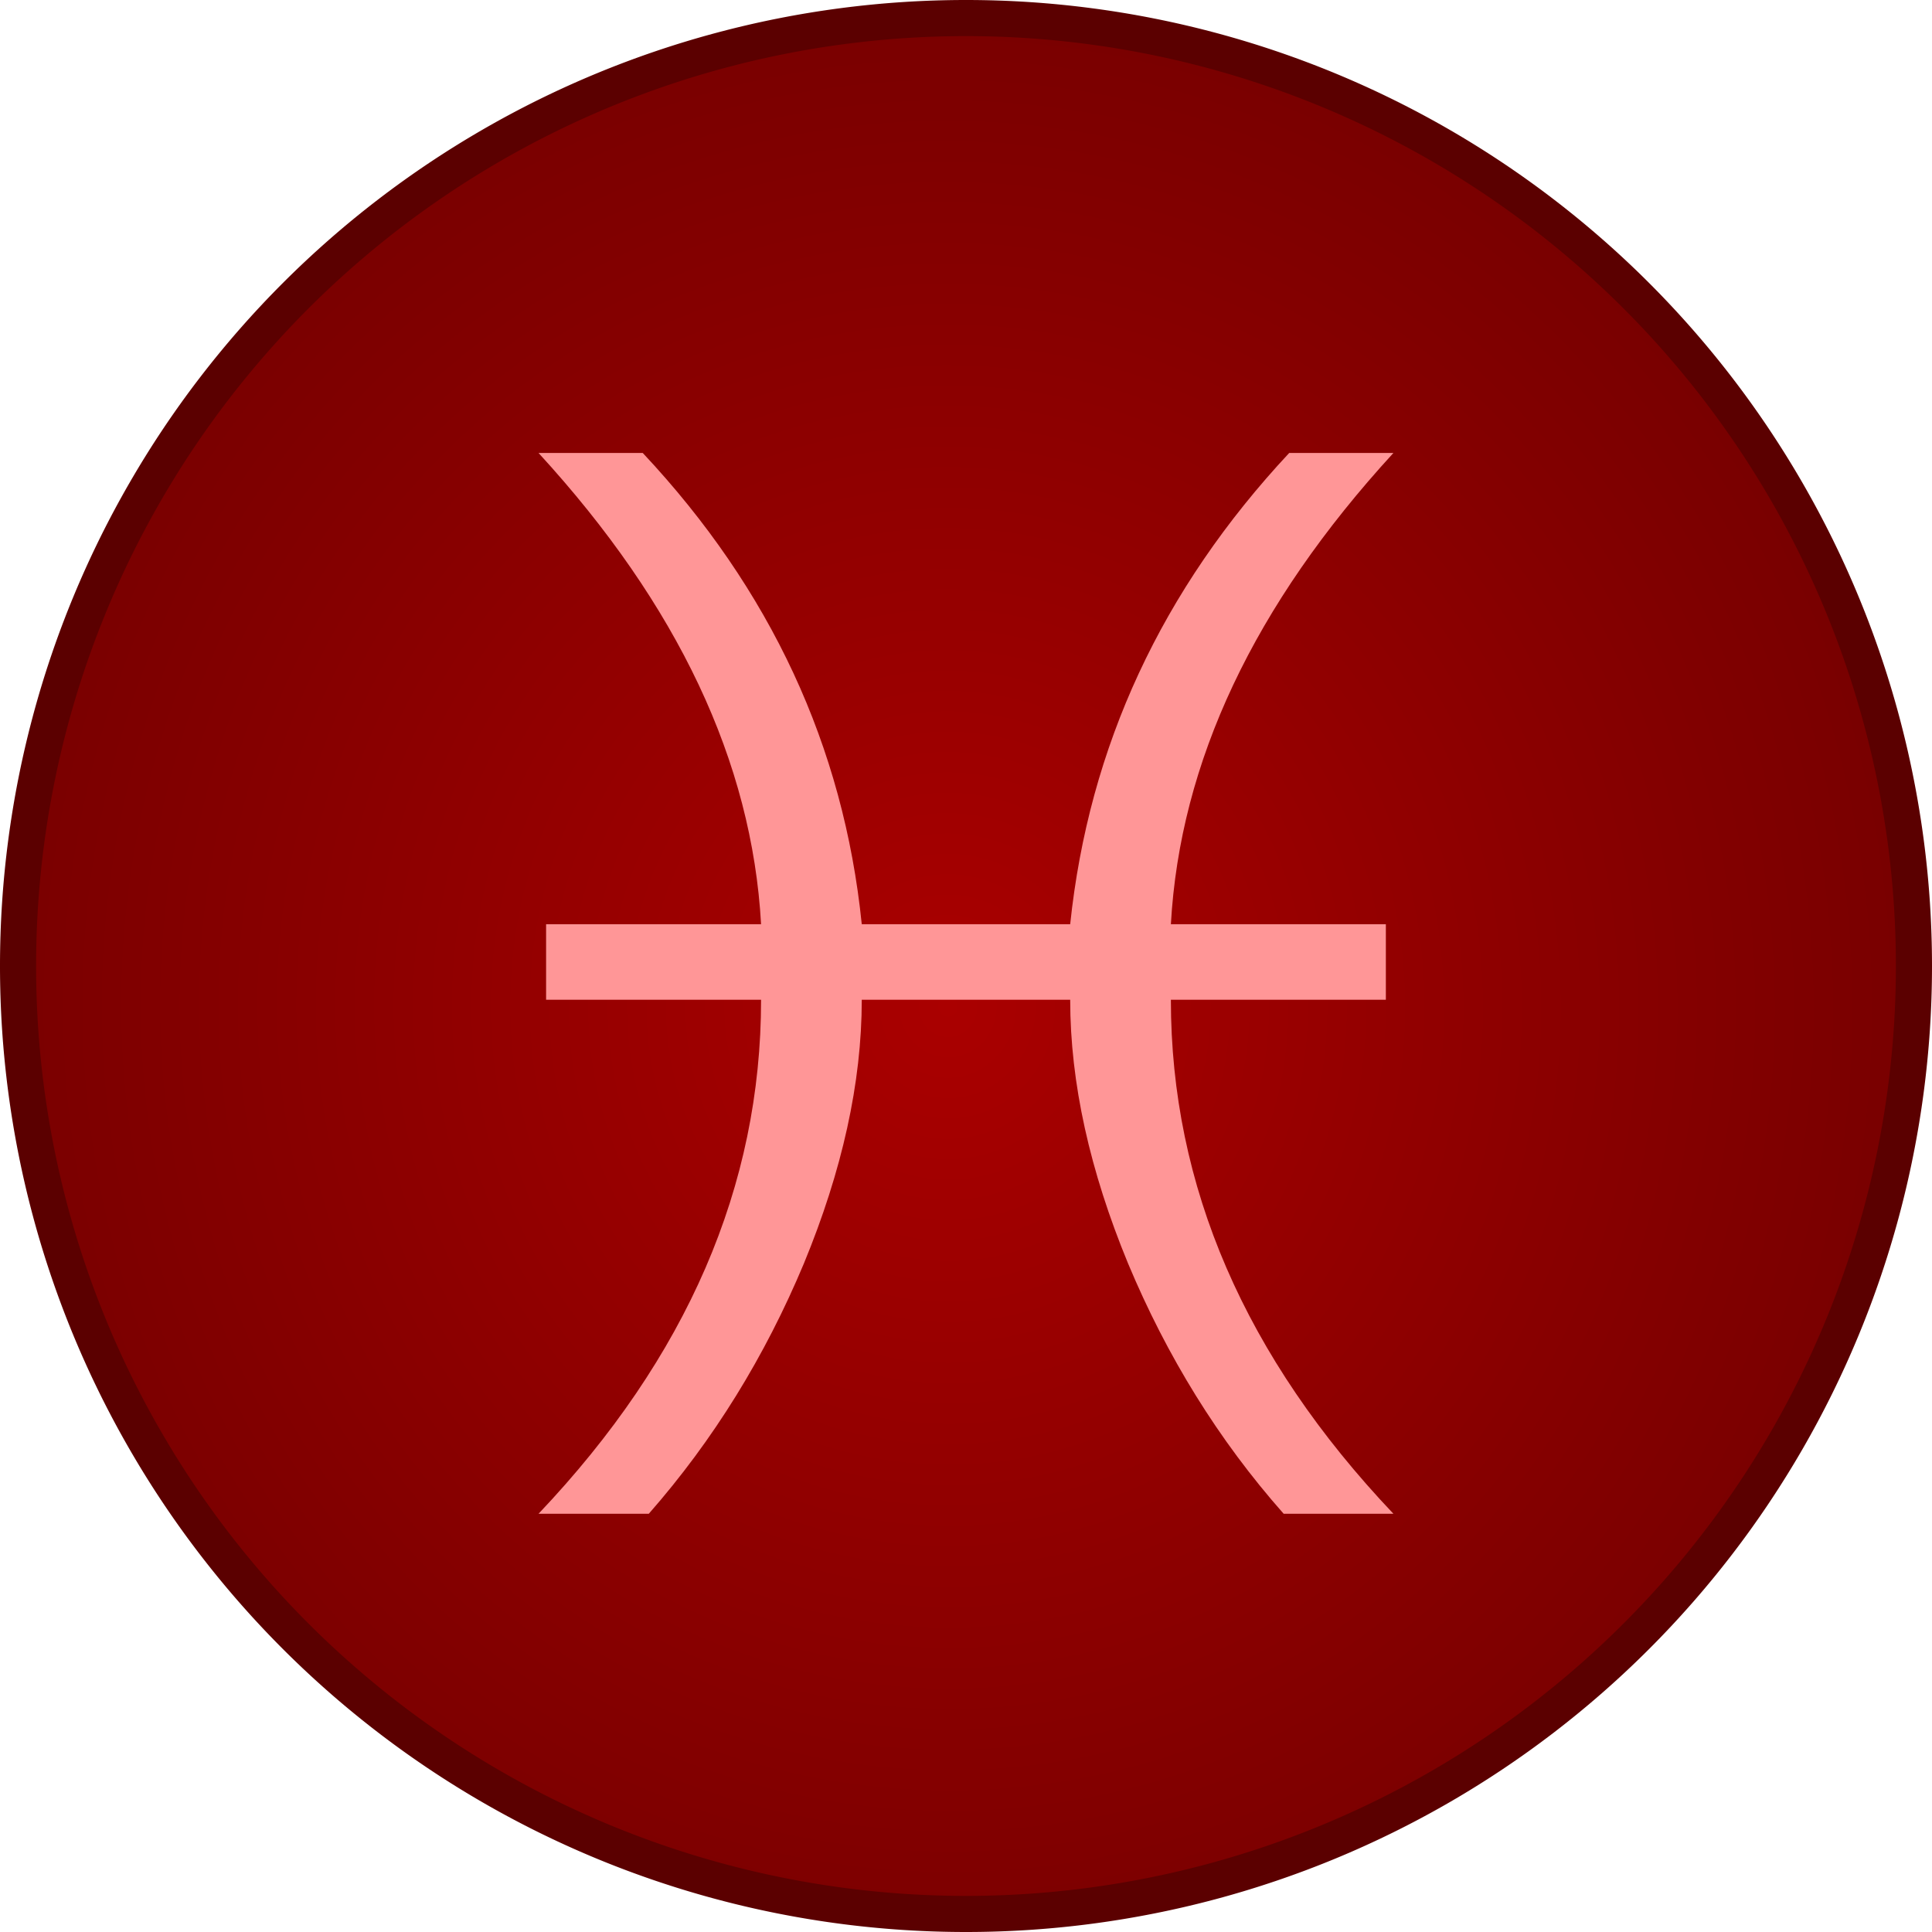
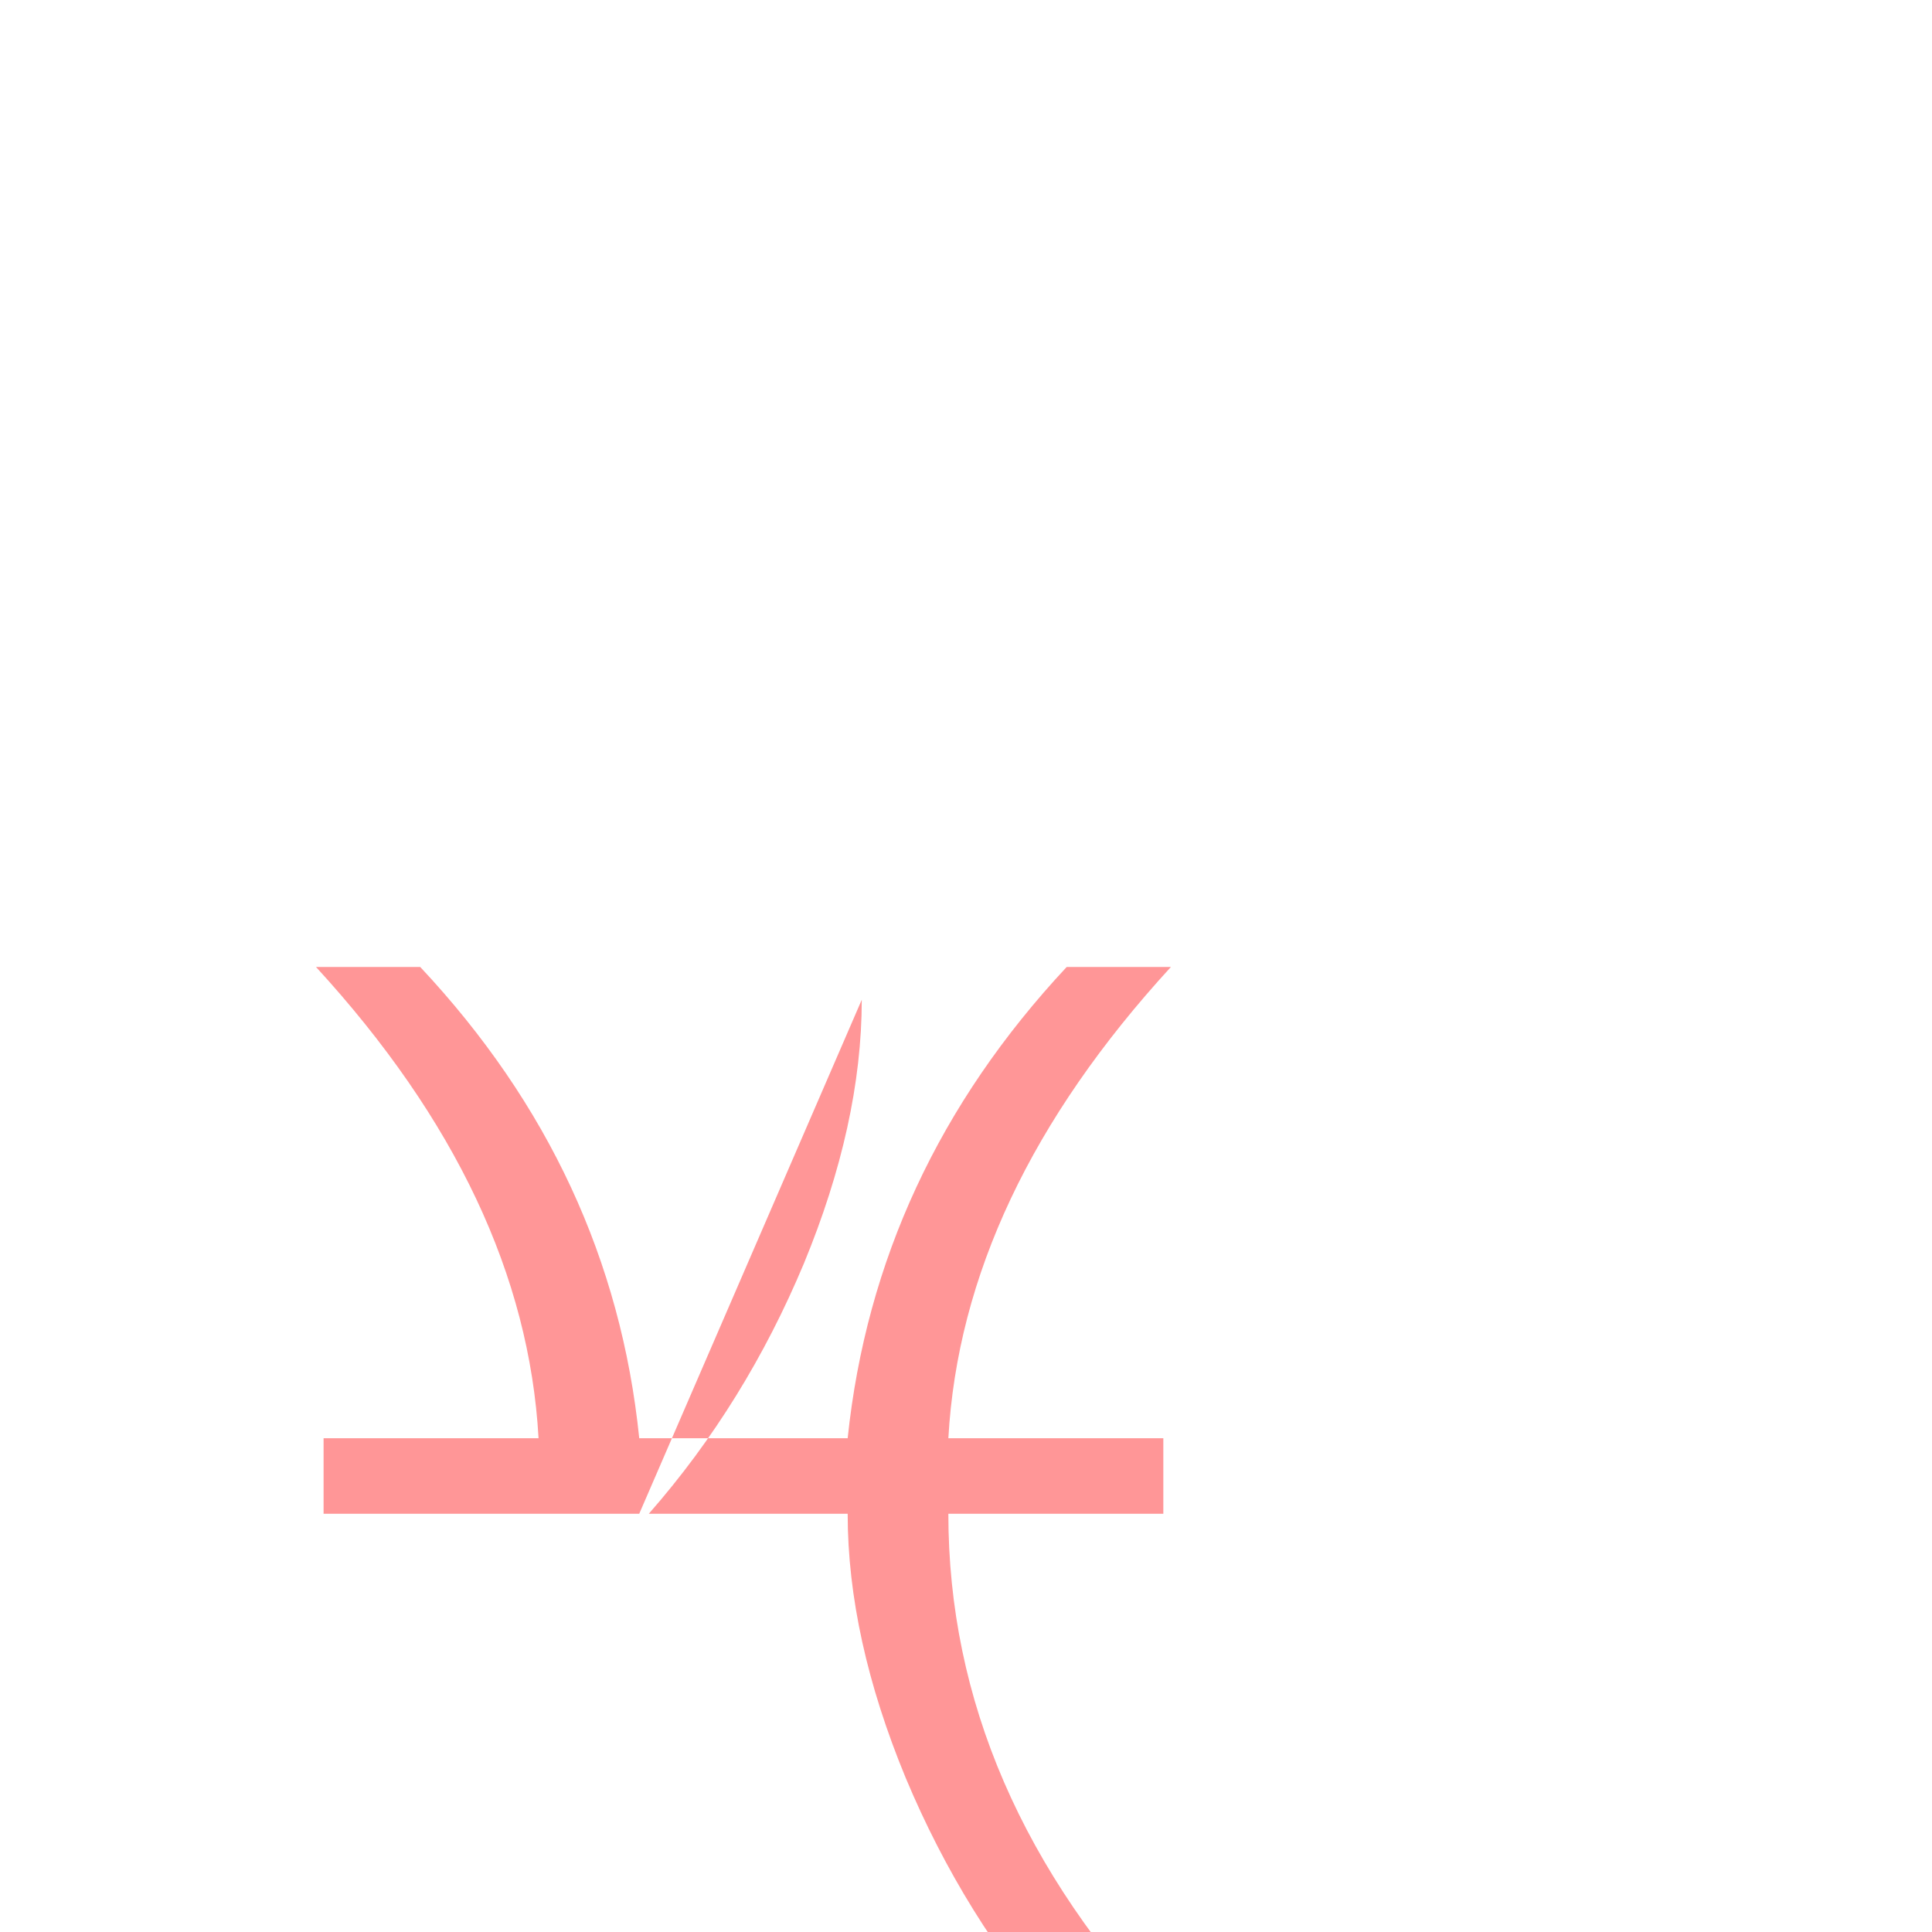
<svg xmlns="http://www.w3.org/2000/svg" xmlns:ns1="http://sodipodi.sourceforge.net/DTD/sodipodi-0.dtd" xmlns:ns2="http://www.inkscape.org/namespaces/inkscape" xmlns:xlink="http://www.w3.org/1999/xlink" xml:space="preserve" width="342.4pt" height="342.4pt" style="fill-rule:evenodd;image-rendering:optimizeQuality;shape-rendering:geometricPrecision;text-rendering:geometricPrecision" viewBox="0 0 14297.794 21294.368" id="svg602" ns1:version="0.34" ns1:docname="PiscesSymbol.svg" ns2:version="0.91 r13725">
  <defs id="defs603">
    <linearGradient id="linearGradient4238">
      <stop style="stop-color:#aa0000;stop-opacity:1;" offset="0" id="stop4240" />
      <stop style="stop-color:#790000;stop-opacity:1;" offset="1" id="stop4242" />
    </linearGradient>
    <style type="text/css" id="style604"> .fil0 {fill:#000000} </style>
    <radialGradient ns2:collect="always" xlink:href="#linearGradient4238" id="radialGradient4244" cx="5209.246" cy="4065.984" fx="5209.246" fy="4065.984" r="10448.17" gradientUnits="userSpaceOnUse" gradientTransform="matrix(1.005,-0.032,0.033,1.052,1581.159,6983.051)" />
    <style id="style616" type="text/css"> .fil0 {fill:#000000} </style>
    <style id="style622" type="text/css"> .fil0 {fill:#000000} </style>
    <style id="style628" type="text/css"> .fil0 {fill:#000000} </style>
    <style id="style634" type="text/css"> .fil0 {fill:#000000} </style>
    <style id="style640" type="text/css"> .fil0 {fill:#000000} </style>
    <style id="style646" type="text/css"> .fil0 {fill:#000000} </style>
    <style id="style652" type="text/css"> .fil0 {fill:#000000} </style>
    <style id="style658" type="text/css"> .fil0 {fill:#000000} </style>
    <style id="style676" type="text/css"> .fil0 {fill:#000000} </style>
  </defs>
  <g id="g67903">
-     <path id="path4224" d="M 7148.896,199.014 A 10448.17,10448.17 0 0 0 -3299.273,10647.184 10448.17,10448.17 0 0 0 7148.896,21095.354 10448.17,10448.17 0 0 0 17597.066,10647.184 10448.17,10448.17 0 0 0 7148.896,199.014 Z" style="opacity:1;fill:#860000;fill-opacity:1;stroke:none;stroke-width:200;stroke-miterlimit:4;stroke-dasharray:none;stroke-opacity:1" transform="translate(-2.7883746e-5,-7.1289037e-6)" />
-     <path id="path4140" d="M 17597.067,10647.184 A 10448.17,10448.17 0 0 1 7148.897,21095.354 10448.17,10448.17 0 0 1 -3299.273,10647.184 10448.17,10448.17 0 0 1 7148.897,199.014 10448.17,10448.17 0 0 1 17597.067,10647.184 Z" style="opacity:1;fill:url(#radialGradient4244);fill-opacity:1;stroke:#5b0000;stroke-width:398.026;stroke-miterlimit:4;stroke-dasharray:none;stroke-opacity:1" />
    <g transform="translate(3014.275,4993.241)" id="g67897" style="fill-rule:evenodd;image-rendering:optimizeQuality;shape-rendering:geometricPrecision;text-rendering:geometricPrecision;fill:#ff9697;fill-opacity:1">
      <g style="fill:#ff9697;fill-opacity:1" id="Layer 1" transform="matrix(5.549,0,0,5.549,-15669.98,-24593.71)">
-         <path style="fill:#ff9697;fill-opacity:1" ns2:connector-curvature="0" class="fil0" d="m 3362,5518 c 0,165 -39,340 -115,524 -77,184 -179,350 -308,497 l -219,0 c 295,-311 442,-651 442,-1021 l -427,0 0,-150 427,0 c -18,-322 -165,-634 -442,-936 l 207,0 c 254,271 399,583 435,936 l 414,0 c 37,-353 182,-665 435,-936 l 207,0 c -277,302 -424,614 -442,936 l 427,0 0,150 -427,0 c 0,370 147,710 442,1021 l -218,0 c -130,-147 -232,-313 -309,-497 -76,-184 -115,-359 -115,-524 l -414,0 z" id="path678" />
+         <path style="fill:#ff9697;fill-opacity:1" ns2:connector-curvature="0" class="fil0" d="m 3362,5518 c 0,165 -39,340 -115,524 -77,184 -179,350 -308,497 l -219,0 l -427,0 0,-150 427,0 c -18,-322 -165,-634 -442,-936 l 207,0 c 254,271 399,583 435,936 l 414,0 c 37,-353 182,-665 435,-936 l 207,0 c -277,302 -424,614 -442,936 l 427,0 0,150 -427,0 c 0,370 147,710 442,1021 l -218,0 c -130,-147 -232,-313 -309,-497 -76,-184 -115,-359 -115,-524 l -414,0 z" id="path678" />
      </g>
    </g>
  </g>
</svg>